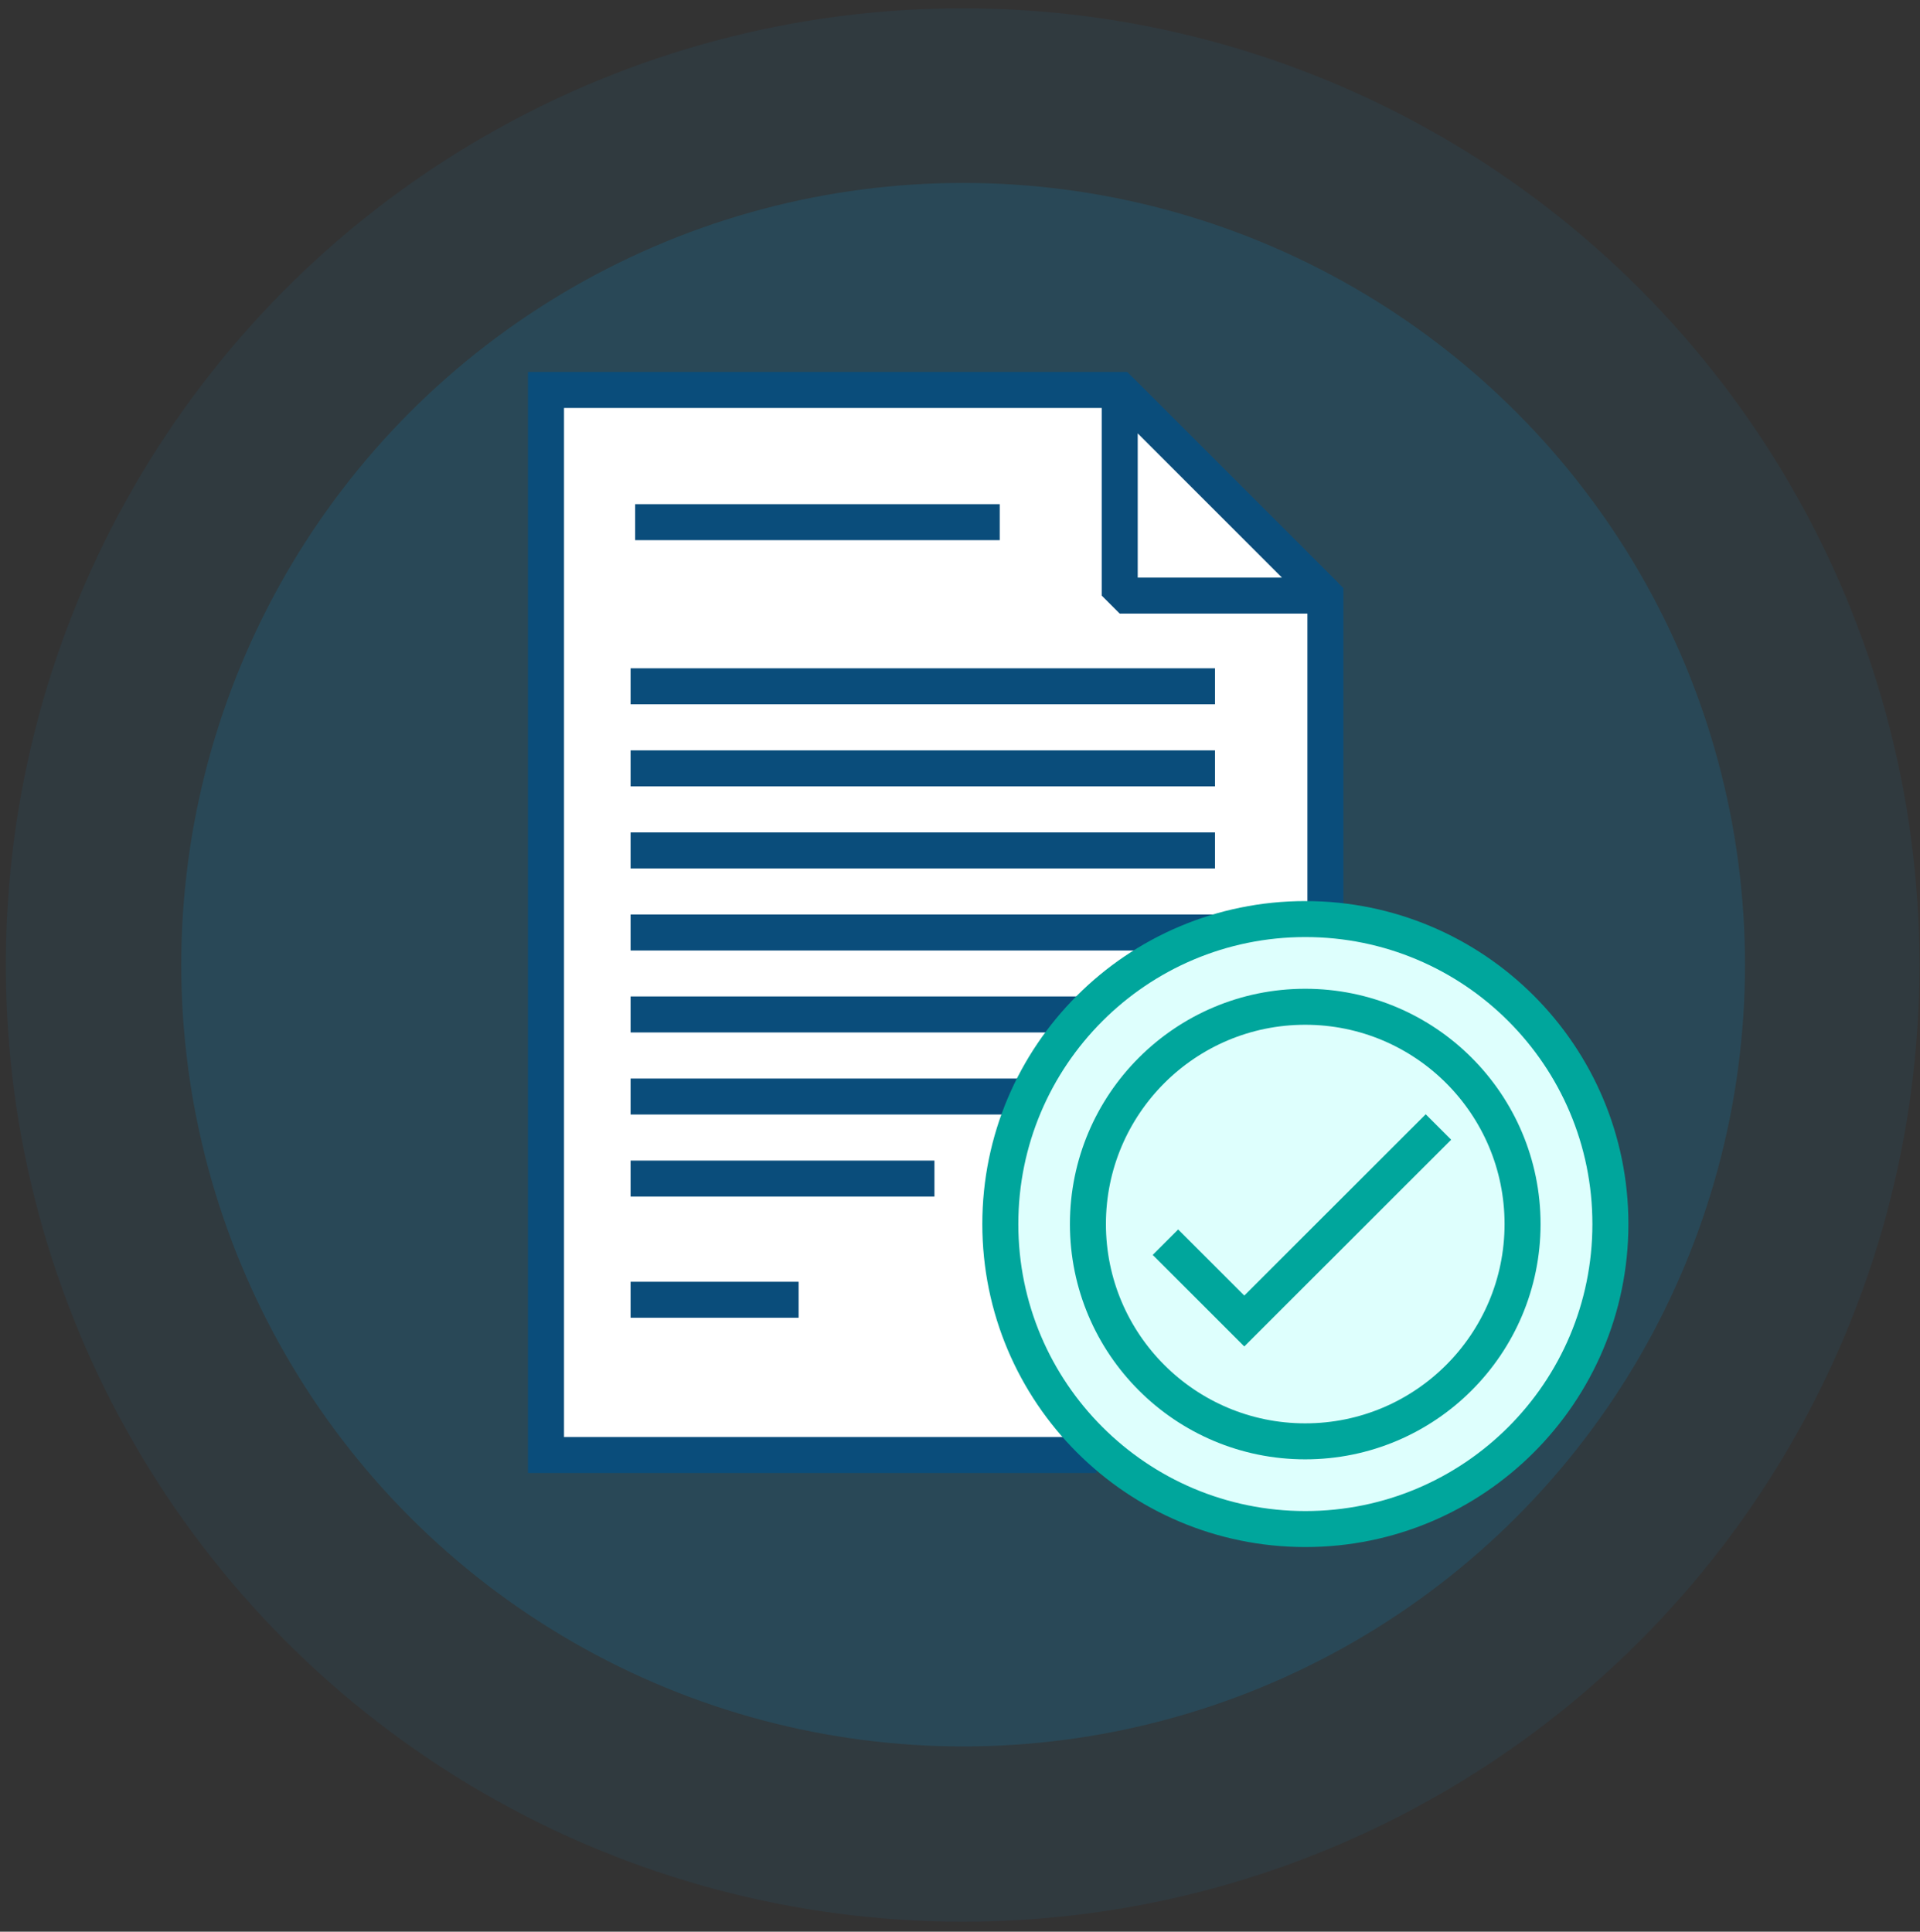
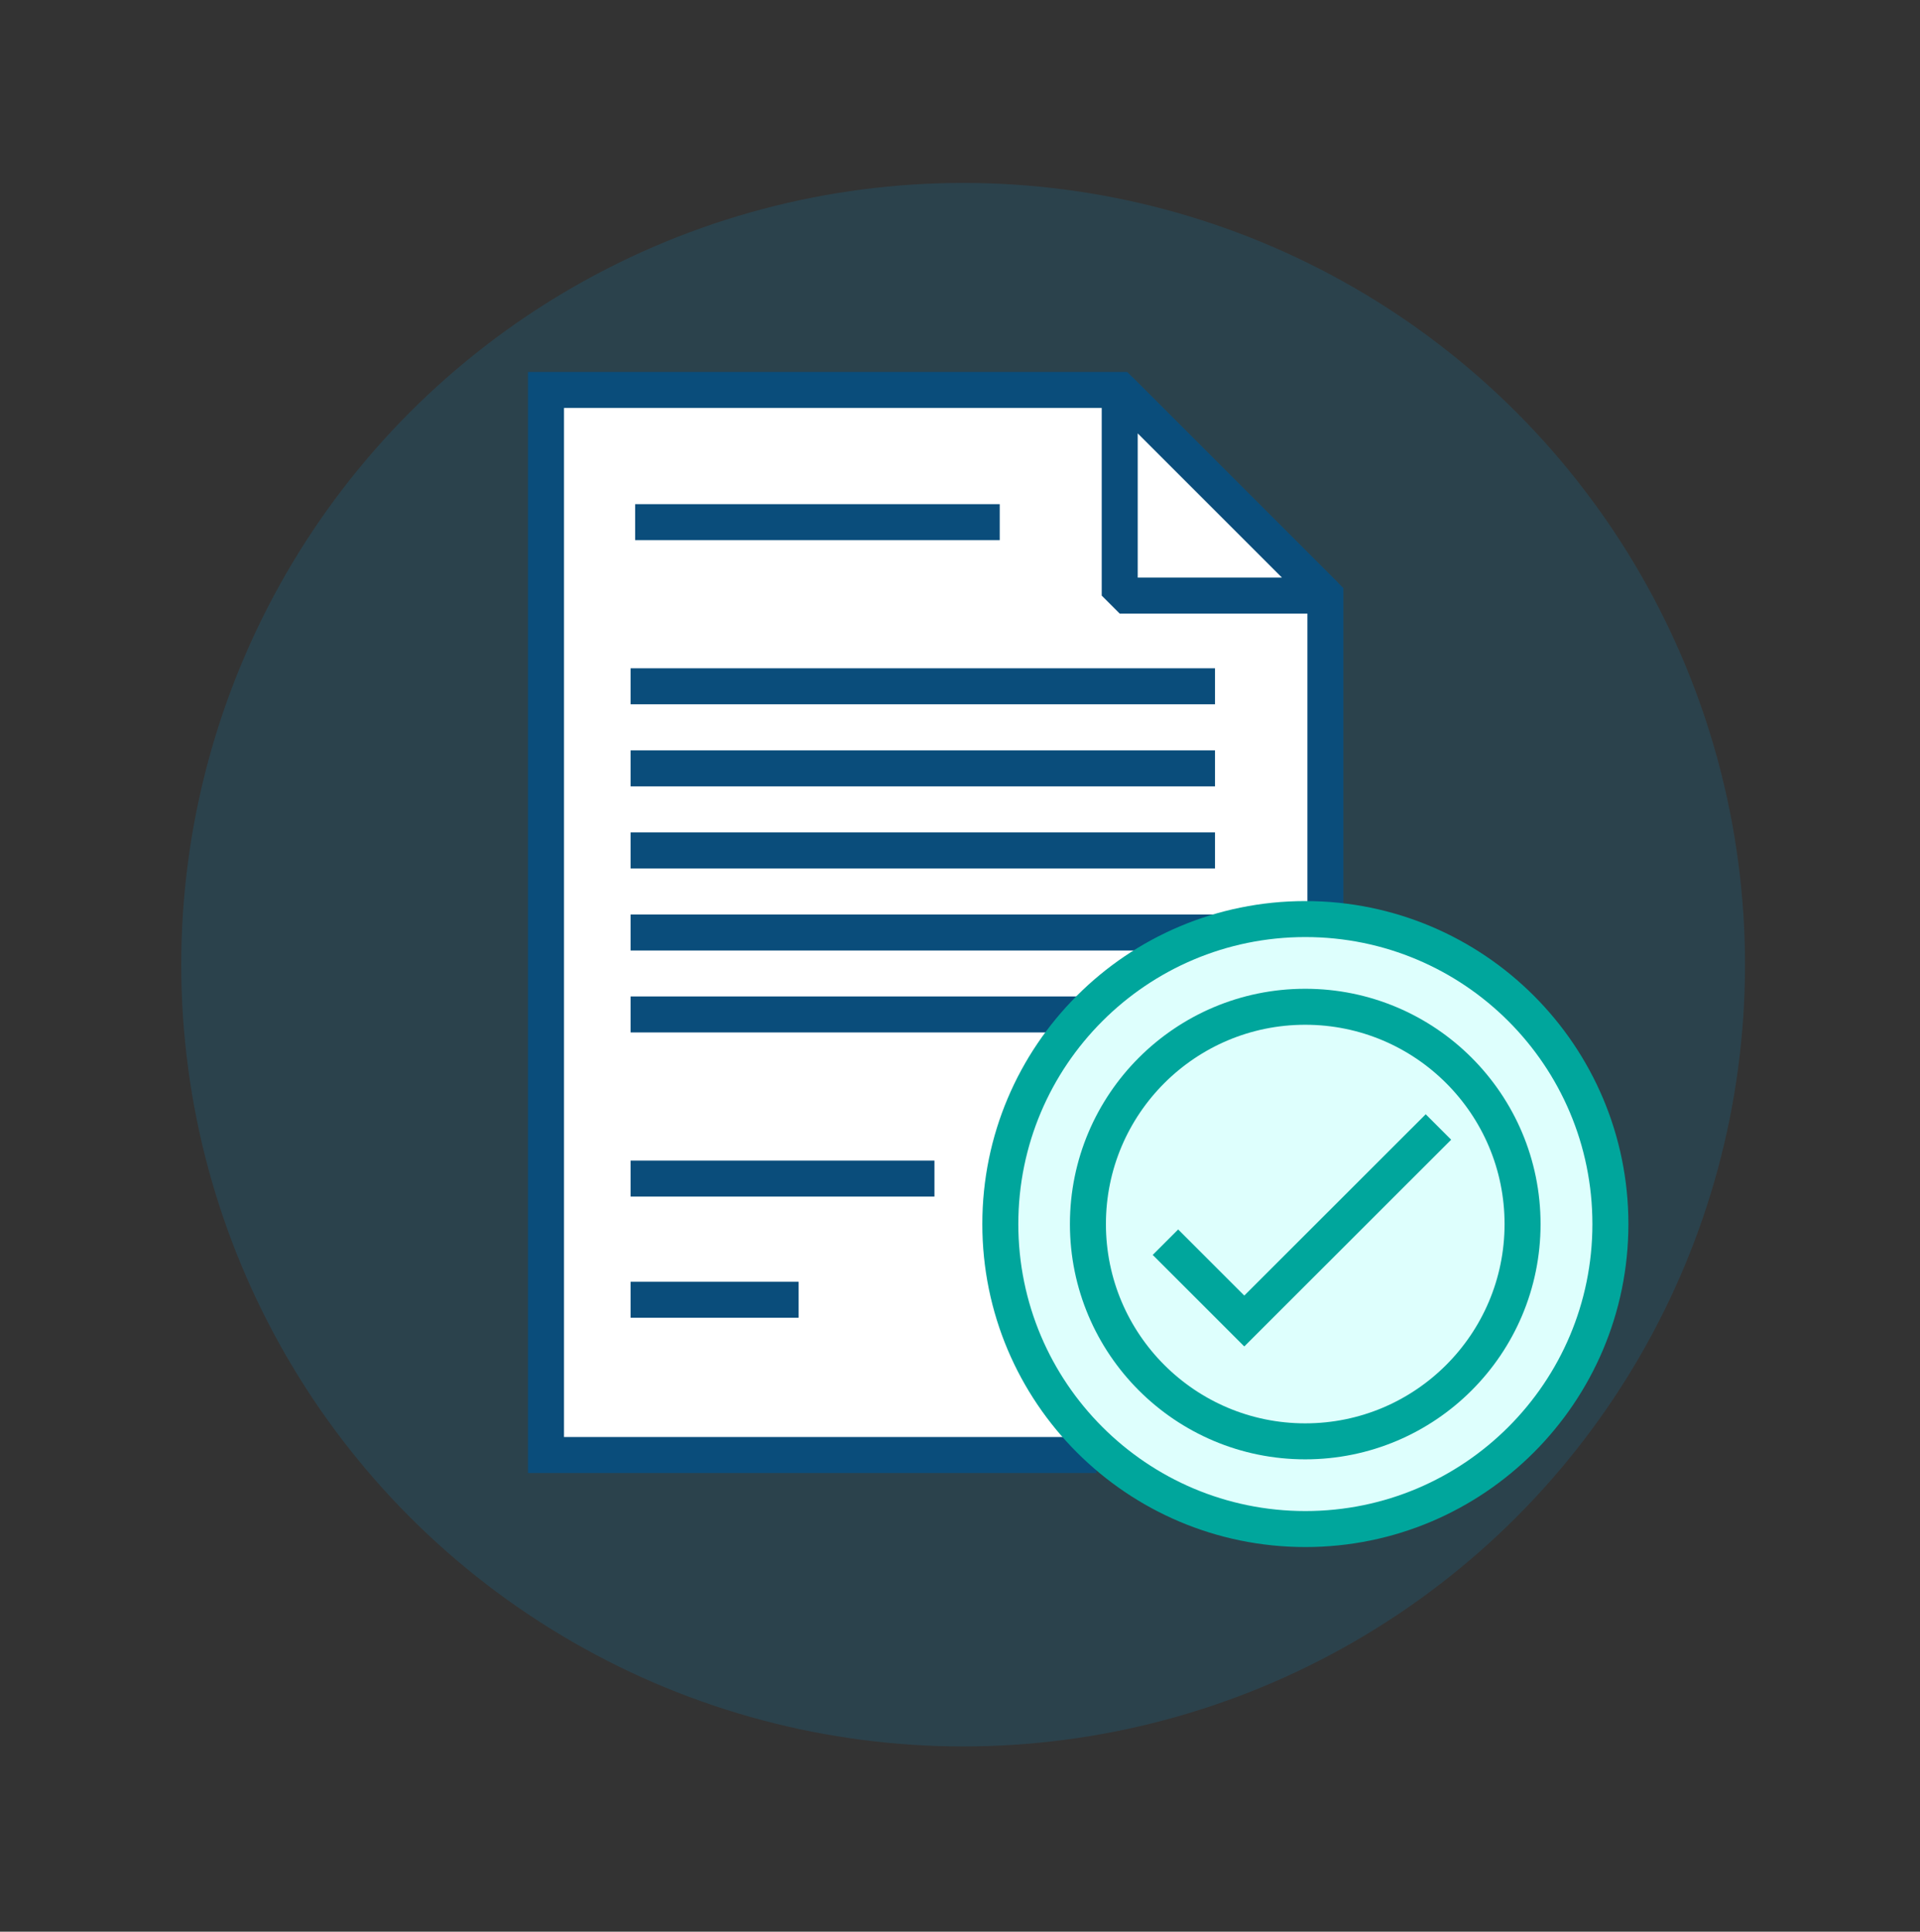
<svg xmlns="http://www.w3.org/2000/svg" width="160" height="161" viewBox="0 0 160 161" fill="none">
  <rect x="0" y="0" width="160" height="161" fill="#333333" stroke="none" />
-   <circle cx="80.221" cy="80.428" r="79.739" fill="#009ADE" fill-opacity="0.07" />
  <circle cx="80.261" cy="80.402" r="65.155" fill="#009ADE" fill-opacity="0.15" />
  <g clip-path="url(#clip0_494_248)">
    <path d="M110.45 76.83V73.56V49.64L93.31 32.5H45.5V50.21V73.56V121.27H91.37" fill="white" />
    <path d="M110.45 76.83V73.56V49.64L93.31 32.5H45.5V50.21V73.56V121.27H91.37" stroke="#0A4D7B" stroke-width="3" stroke-miterlimit="10" />
    <path d="M93.31 49.64H110.45L93.31 32.5V49.64Z" fill="white" stroke="#0A4D7B" stroke-width="3" stroke-linejoin="bevel" />
    <path d="M52.93 43.52H83.31" stroke="#0A4D7B" stroke-width="3" stroke-miterlimit="10" />
    <path d="M52.55 57.2H101.25" stroke="#0A4D7B" stroke-width="3" stroke-miterlimit="10" />
    <path d="M52.55 64.04H101.25" stroke="#0A4D7B" stroke-width="3" stroke-miterlimit="10" />
    <path d="M52.55 70.88H101.25" stroke="#0A4D7B" stroke-width="3" stroke-miterlimit="10" />
    <path d="M52.55 77.72H101.25" stroke="#0A4D7B" stroke-width="3" stroke-miterlimit="10" />
    <path d="M52.55 84.55H90.87" stroke="#0A4D7B" stroke-width="3" stroke-miterlimit="10" />
-     <path d="M52.55 91.39H85.87" stroke="#0A4D7B" stroke-width="3" stroke-miterlimit="10" />
    <path d="M52.55 98.23H77.87" stroke="#0A4D7B" stroke-width="3" stroke-miterlimit="10" />
    <path d="M52.55 108.33H66.55" stroke="#0A4D7B" stroke-width="3" stroke-miterlimit="10" />
    <path d="M134.2 102.02C134.2 116.06 122.82 127.44 108.78 127.44C94.74 127.44 83.36 116.06 83.36 102.02C83.36 87.98 94.74 76.6 108.78 76.6C122.82 76.6 134.2 87.98 134.2 102.02Z" fill="#DEFFFD" stroke="#00A69C" stroke-width="3" stroke-linejoin="round" />
    <path d="M126.88 102.02C126.88 112.02 118.77 120.13 108.77 120.13C98.77 120.13 90.66 112.02 90.66 102.02C90.66 92.02 98.77 83.91 108.77 83.91C118.77 83.91 126.88 92.02 126.88 102.02Z" fill="#DEFFFD" stroke="#00A69C" stroke-width="3" stroke-linejoin="round" />
    <path d="M119.87 93.93L103.69 110.1L97.12 103.53" fill="#DEFFFD" />
    <path d="M119.87 93.93L103.69 110.1L97.12 103.53" stroke="#00A69C" stroke-width="3" />
  </g>
  <defs>
    <clipPath id="clip0_494_248">
      <rect width="91.7" height="97.94" fill="white" transform="translate(44 31)" />
    </clipPath>
  </defs>
</svg>